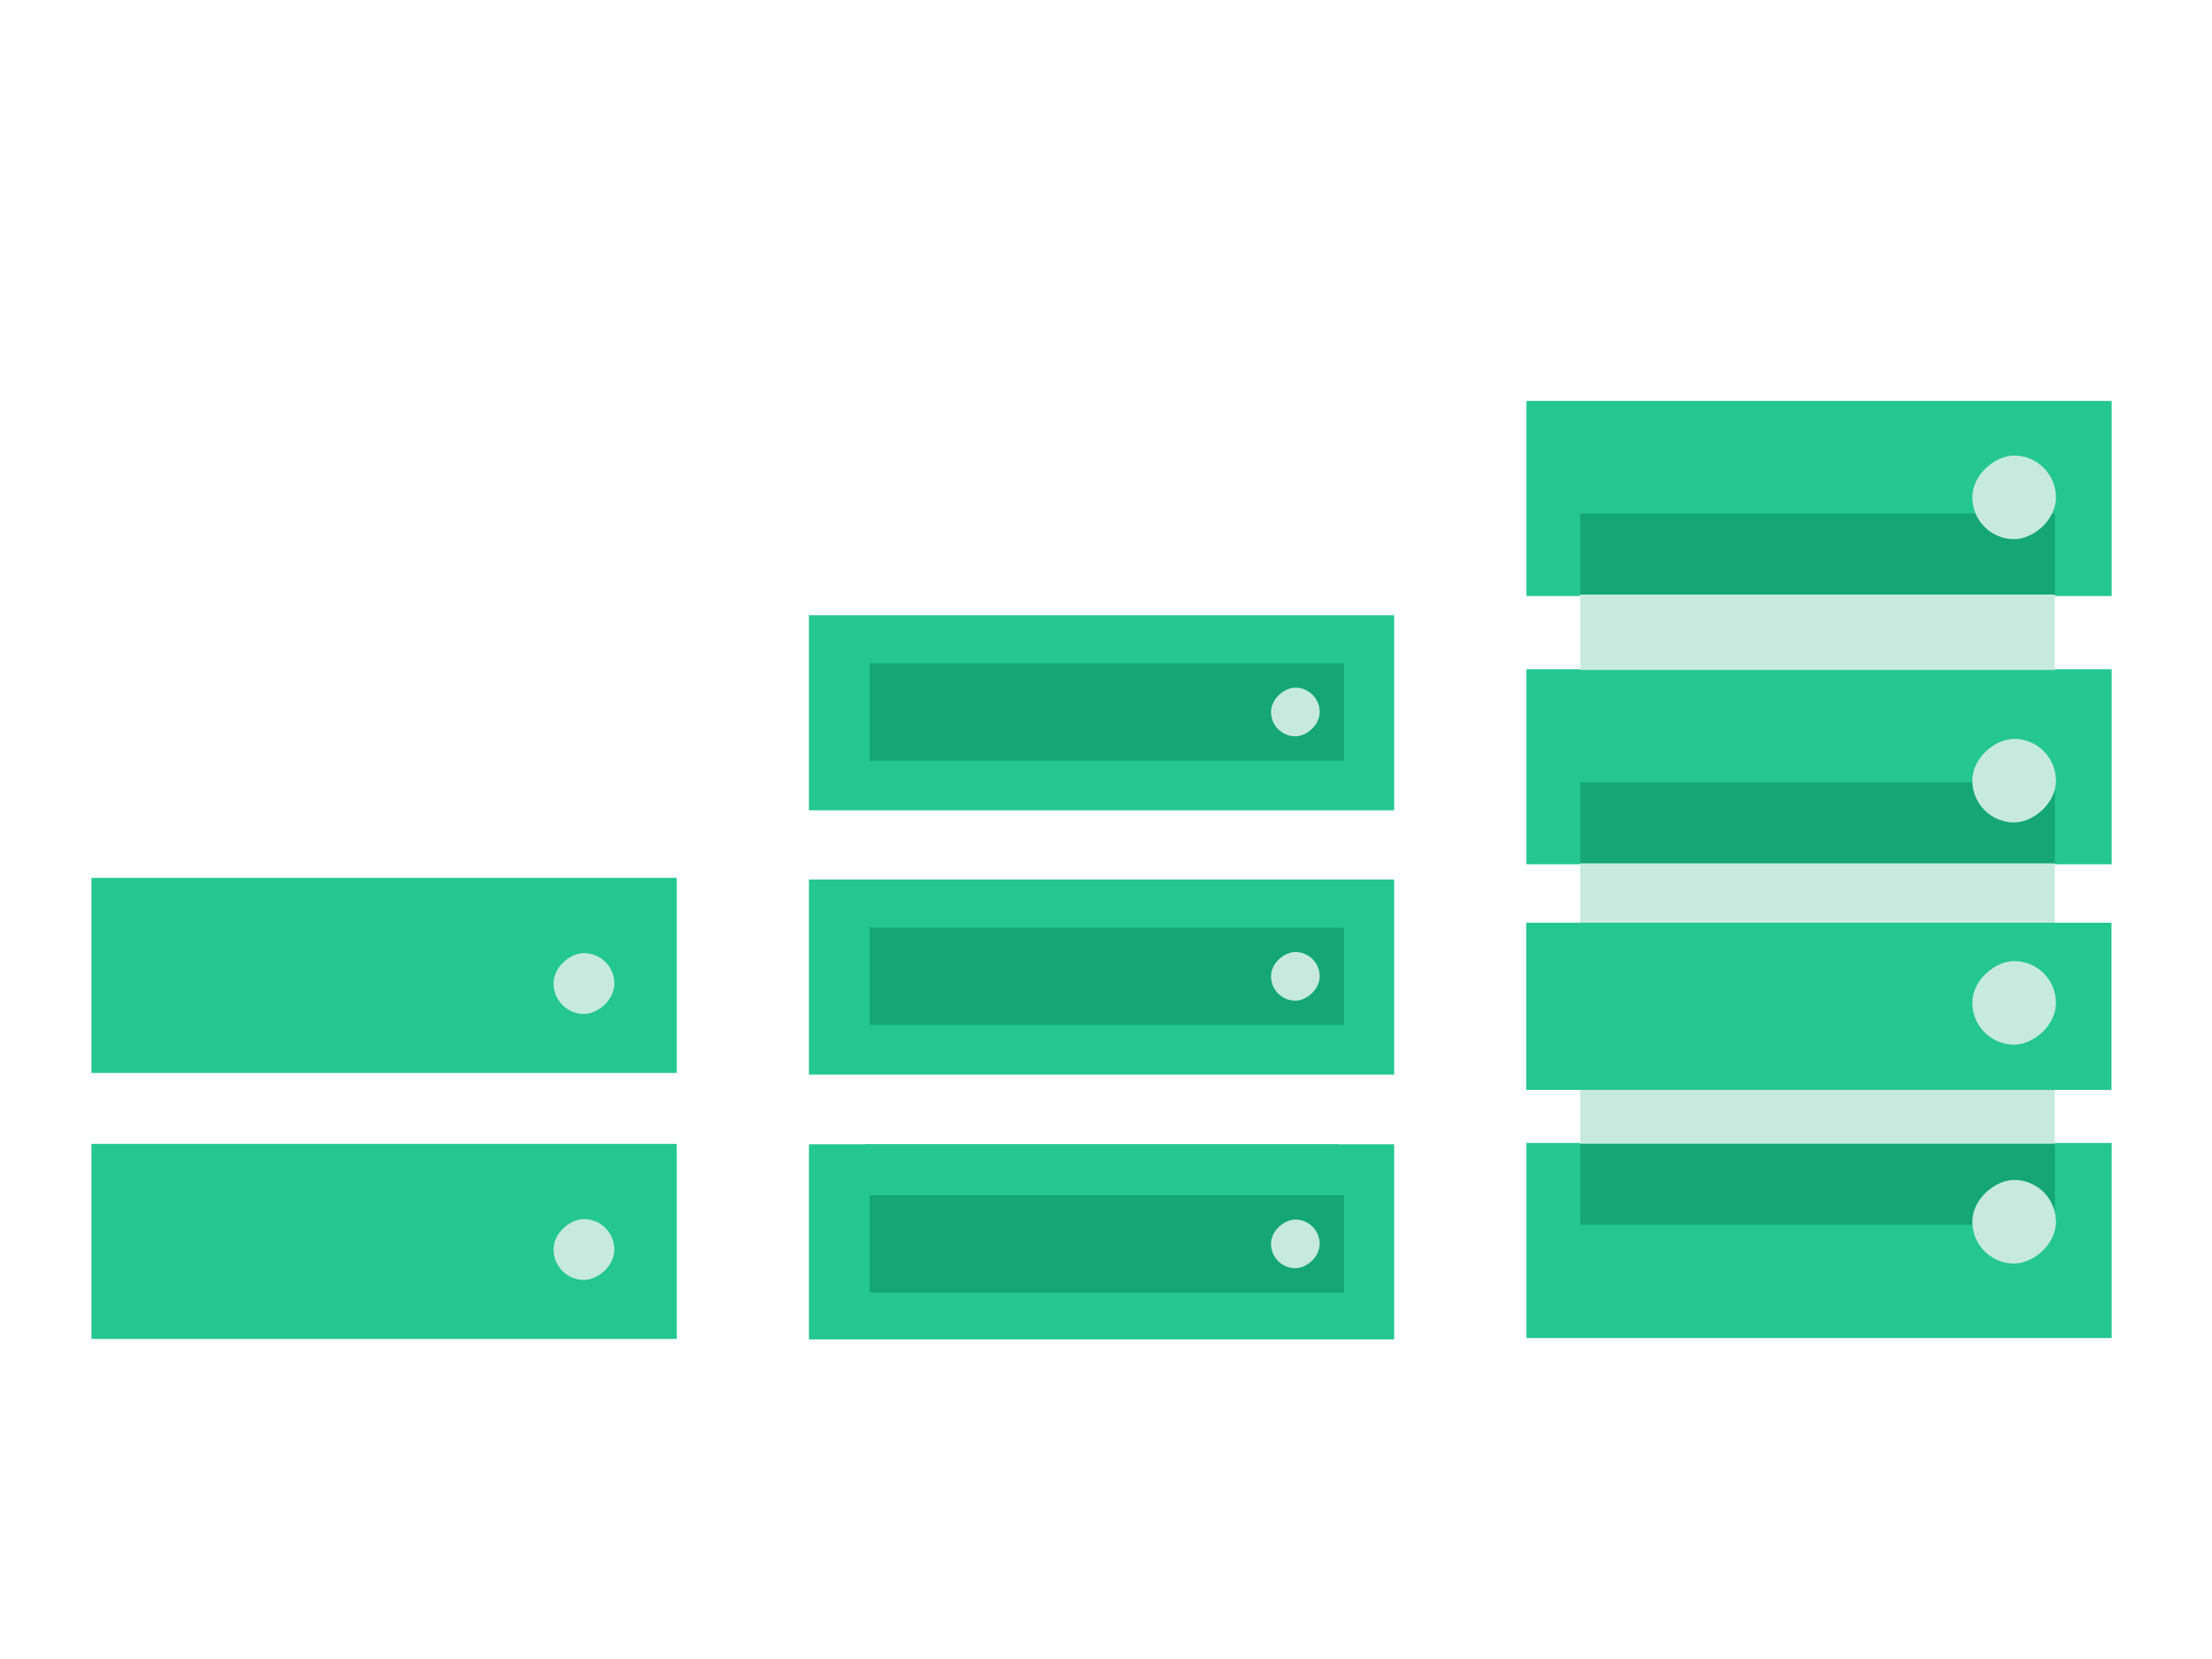
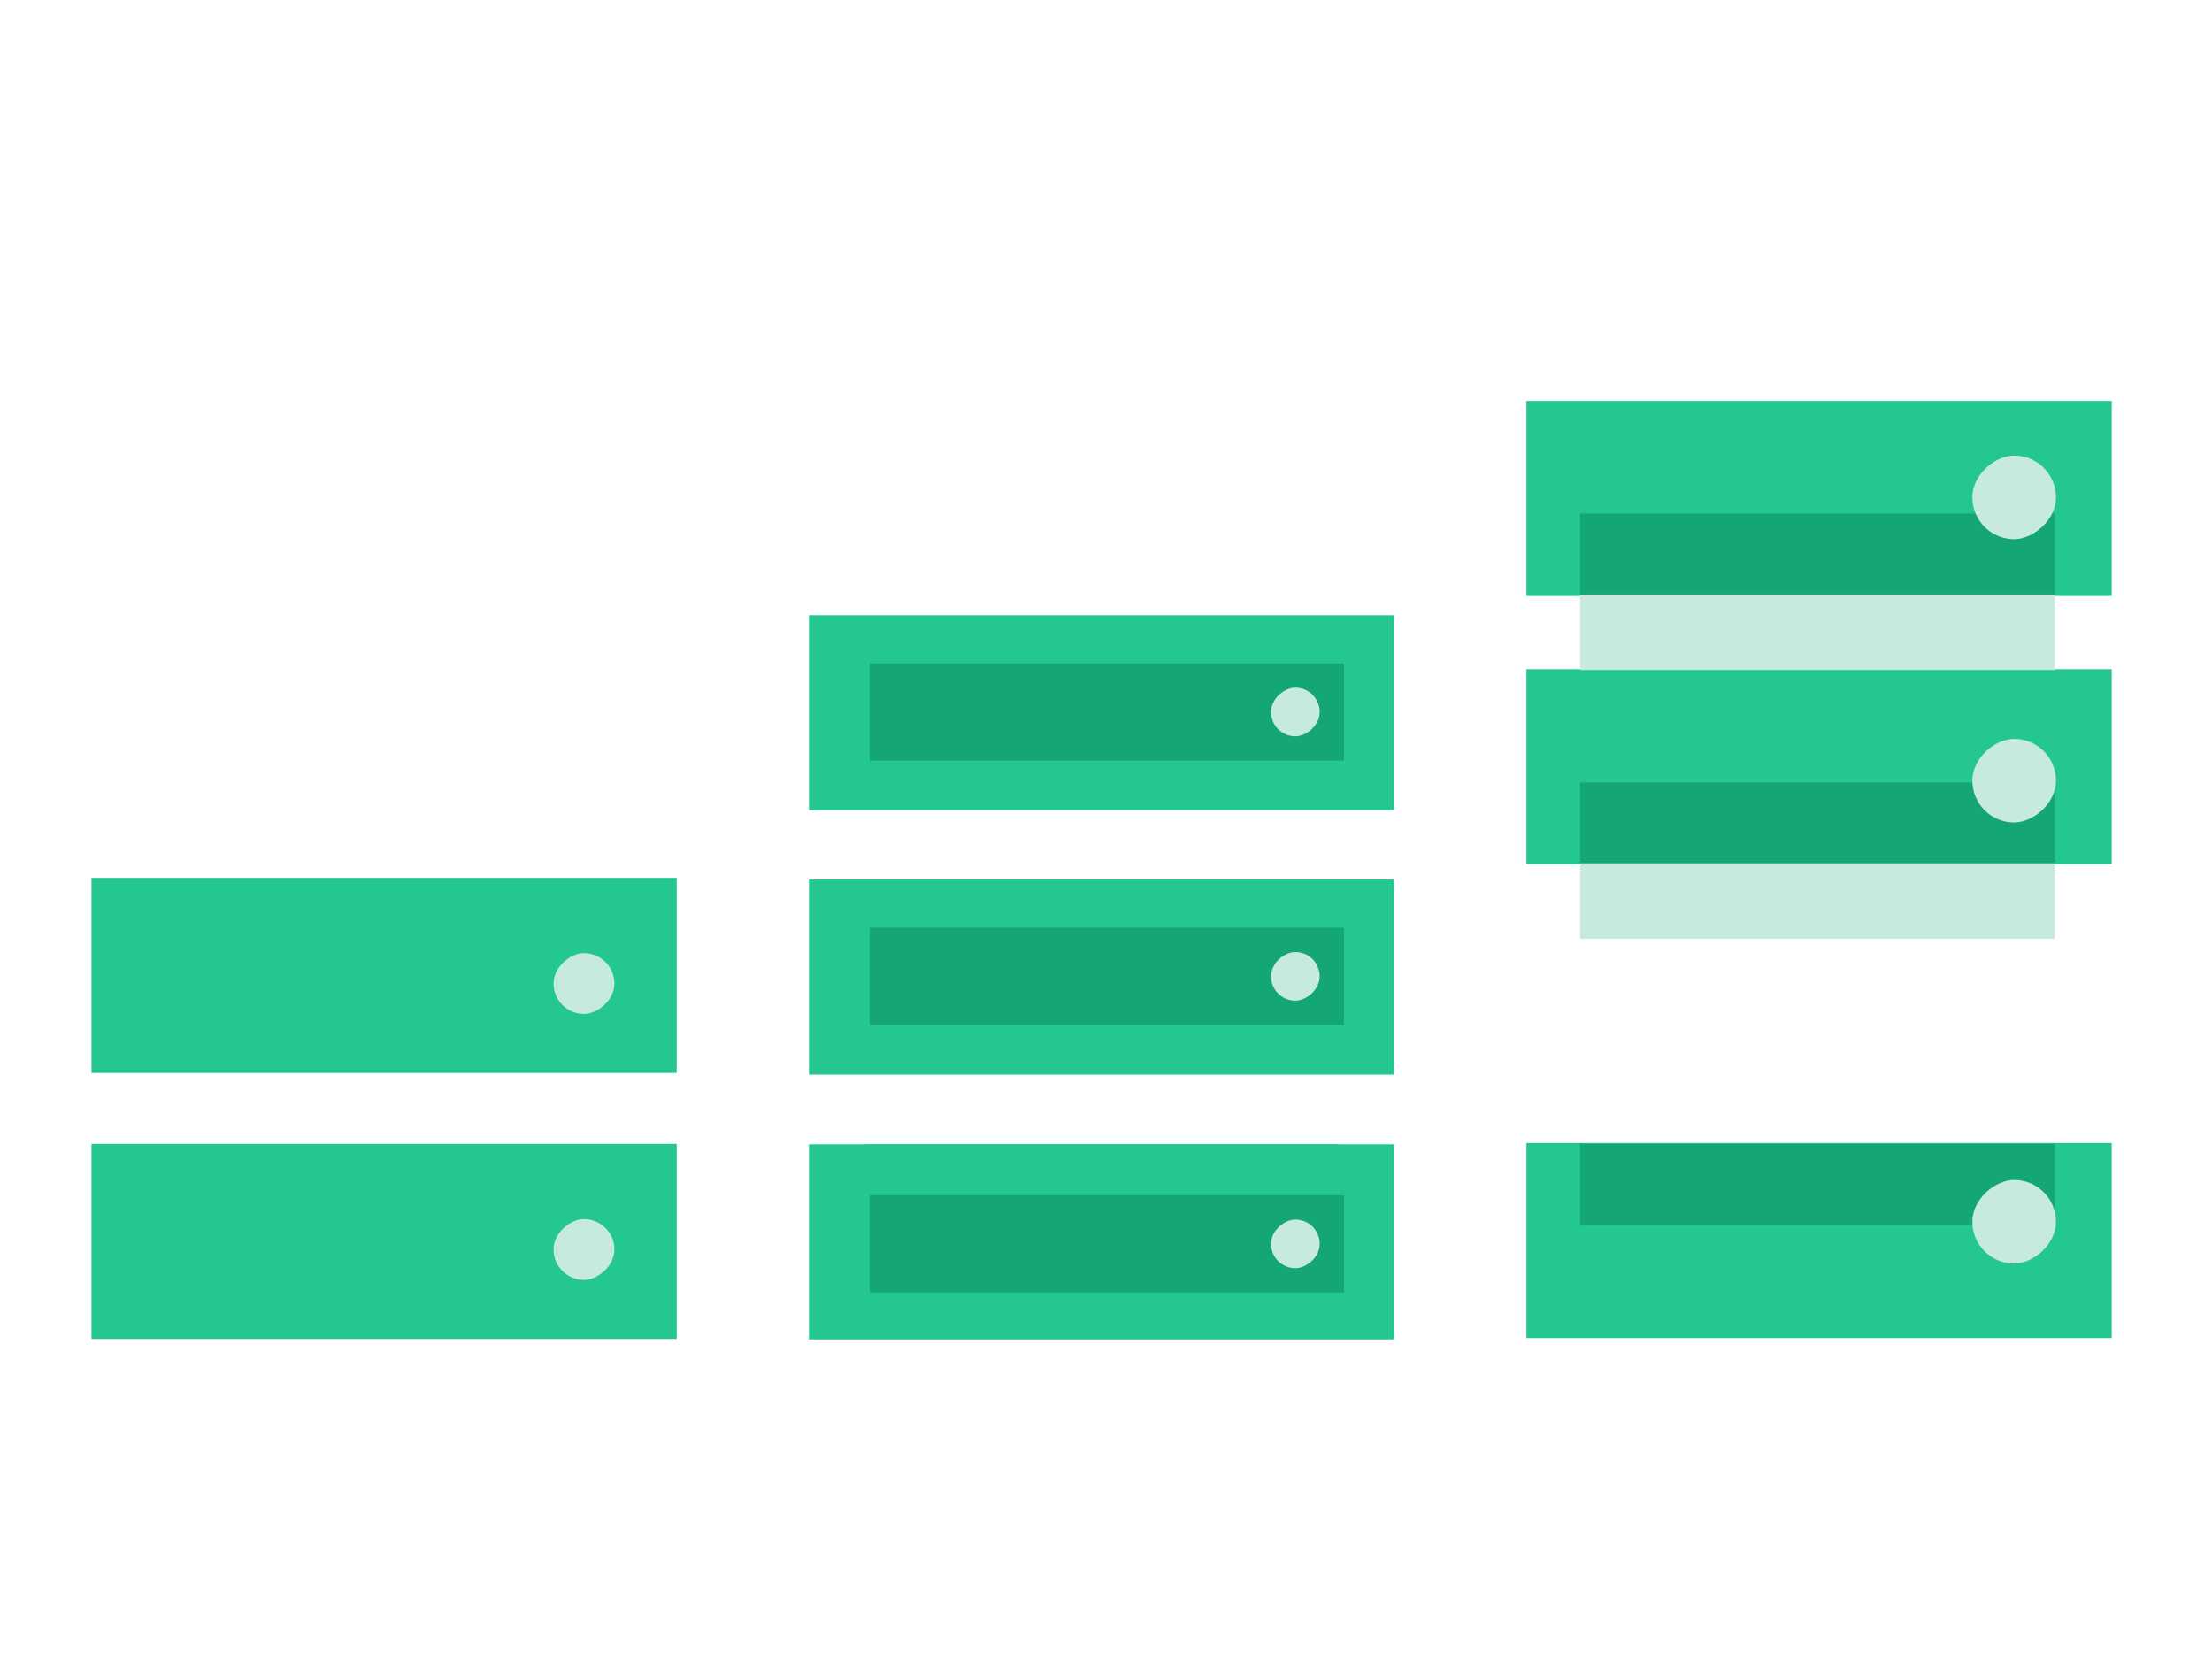
<svg xmlns="http://www.w3.org/2000/svg" width="320" height="240" viewBox="0 0 320 240" fill="none">
  <rect x="13.232" y="165.478" width="84.663" height="28.221" fill="#24C790" />
  <rect x="80.082" y="185.159" width="8.796" height="8.796" rx="4.398" transform="rotate(-90 80.082 185.159)" fill="#C7EADE" />
  <rect x="13.232" y="127" width="84.663" height="28.221" fill="#24C790" />
  <rect x="80.082" y="146.681" width="8.796" height="8.796" rx="4.398" transform="rotate(-90 80.082 146.681)" fill="#C7EADE" />
  <rect x="117.026" y="165.542" width="84.663" height="28.221" fill="#24C790" />
  <rect width="68.537" height="12.095" transform="matrix(1 0 0 -1 125.089 177.637)" fill="#24C790" />
  <rect width="68.61" height="14.074" transform="matrix(1 0 0 -1 125.821 186.983)" fill="#15A675" />
  <rect x="183.876" y="183.465" width="7.037" height="7.037" rx="3.518" transform="rotate(-90 183.876 183.465)" fill="#C7EADE" />
  <rect x="117.026" y="127.242" width="84.663" height="28.221" fill="#24C790" />
  <rect width="68.61" height="14.074" transform="matrix(1 0 0 -1 125.821 148.279)" fill="#15A675" />
  <rect x="183.876" y="144.761" width="7.037" height="7.037" rx="3.518" transform="rotate(-90 183.876 144.761)" fill="#C7EADE" />
  <rect x="117.026" y="89" width="84.663" height="28.221" fill="#24C790" />
  <rect width="68.61" height="14.074" transform="matrix(1 0 0 -1 125.821 110.038)" fill="#15A675" />
  <rect x="183.876" y="106.519" width="7.037" height="7.037" rx="3.518" transform="rotate(-90 183.876 106.519)" fill="#C7EADE" />
  <rect x="220.823" y="165.347" width="84.663" height="28.221" fill="#24C790" />
  <rect x="220.823" y="96.811" width="84.663" height="28.221" fill="#24C790" />
  <rect x="220.823" y="58" width="84.663" height="28.221" fill="#24C790" />
  <rect width="68.667" height="11.705" transform="matrix(1 0 0 -1 228.597 124.901)" fill="#15A675" />
  <rect x="228.597" y="124.901" width="68.667" height="10.924" fill="#C7EADE" />
  <rect x="228.597" y="86" width="68.667" height="10.924" fill="#C7EADE" />
-   <rect x="228.597" y="157.674" width="68.667" height="7.803" fill="#C7EADE" />
  <rect width="68.667" height="11.705" transform="matrix(1 0 0 -1 228.597 86)" fill="#15A675" />
  <rect x="285.33" y="78" width="12.095" height="12.095" rx="6.047" transform="rotate(-90 285.33 78)" fill="#C7EADE" />
  <rect width="68.667" height="11.705" transform="matrix(1 0 0 -1 228.597 177.182)" fill="#15A675" />
-   <rect x="220.795" y="133.485" width="84.663" height="24.189" fill="#24C790" />
  <rect x="285.33" y="118.984" width="12.095" height="12.095" rx="6.047" transform="rotate(-90 285.33 118.984)" fill="#C7EADE" />
-   <rect x="285.33" y="151.127" width="12.095" height="12.095" rx="6.047" transform="rotate(-90 285.33 151.127)" fill="#C7EADE" />
  <rect x="285.33" y="182.793" width="12.095" height="12.095" rx="6.047" transform="rotate(-90 285.33 182.793)" fill="#C7EADE" />
</svg>